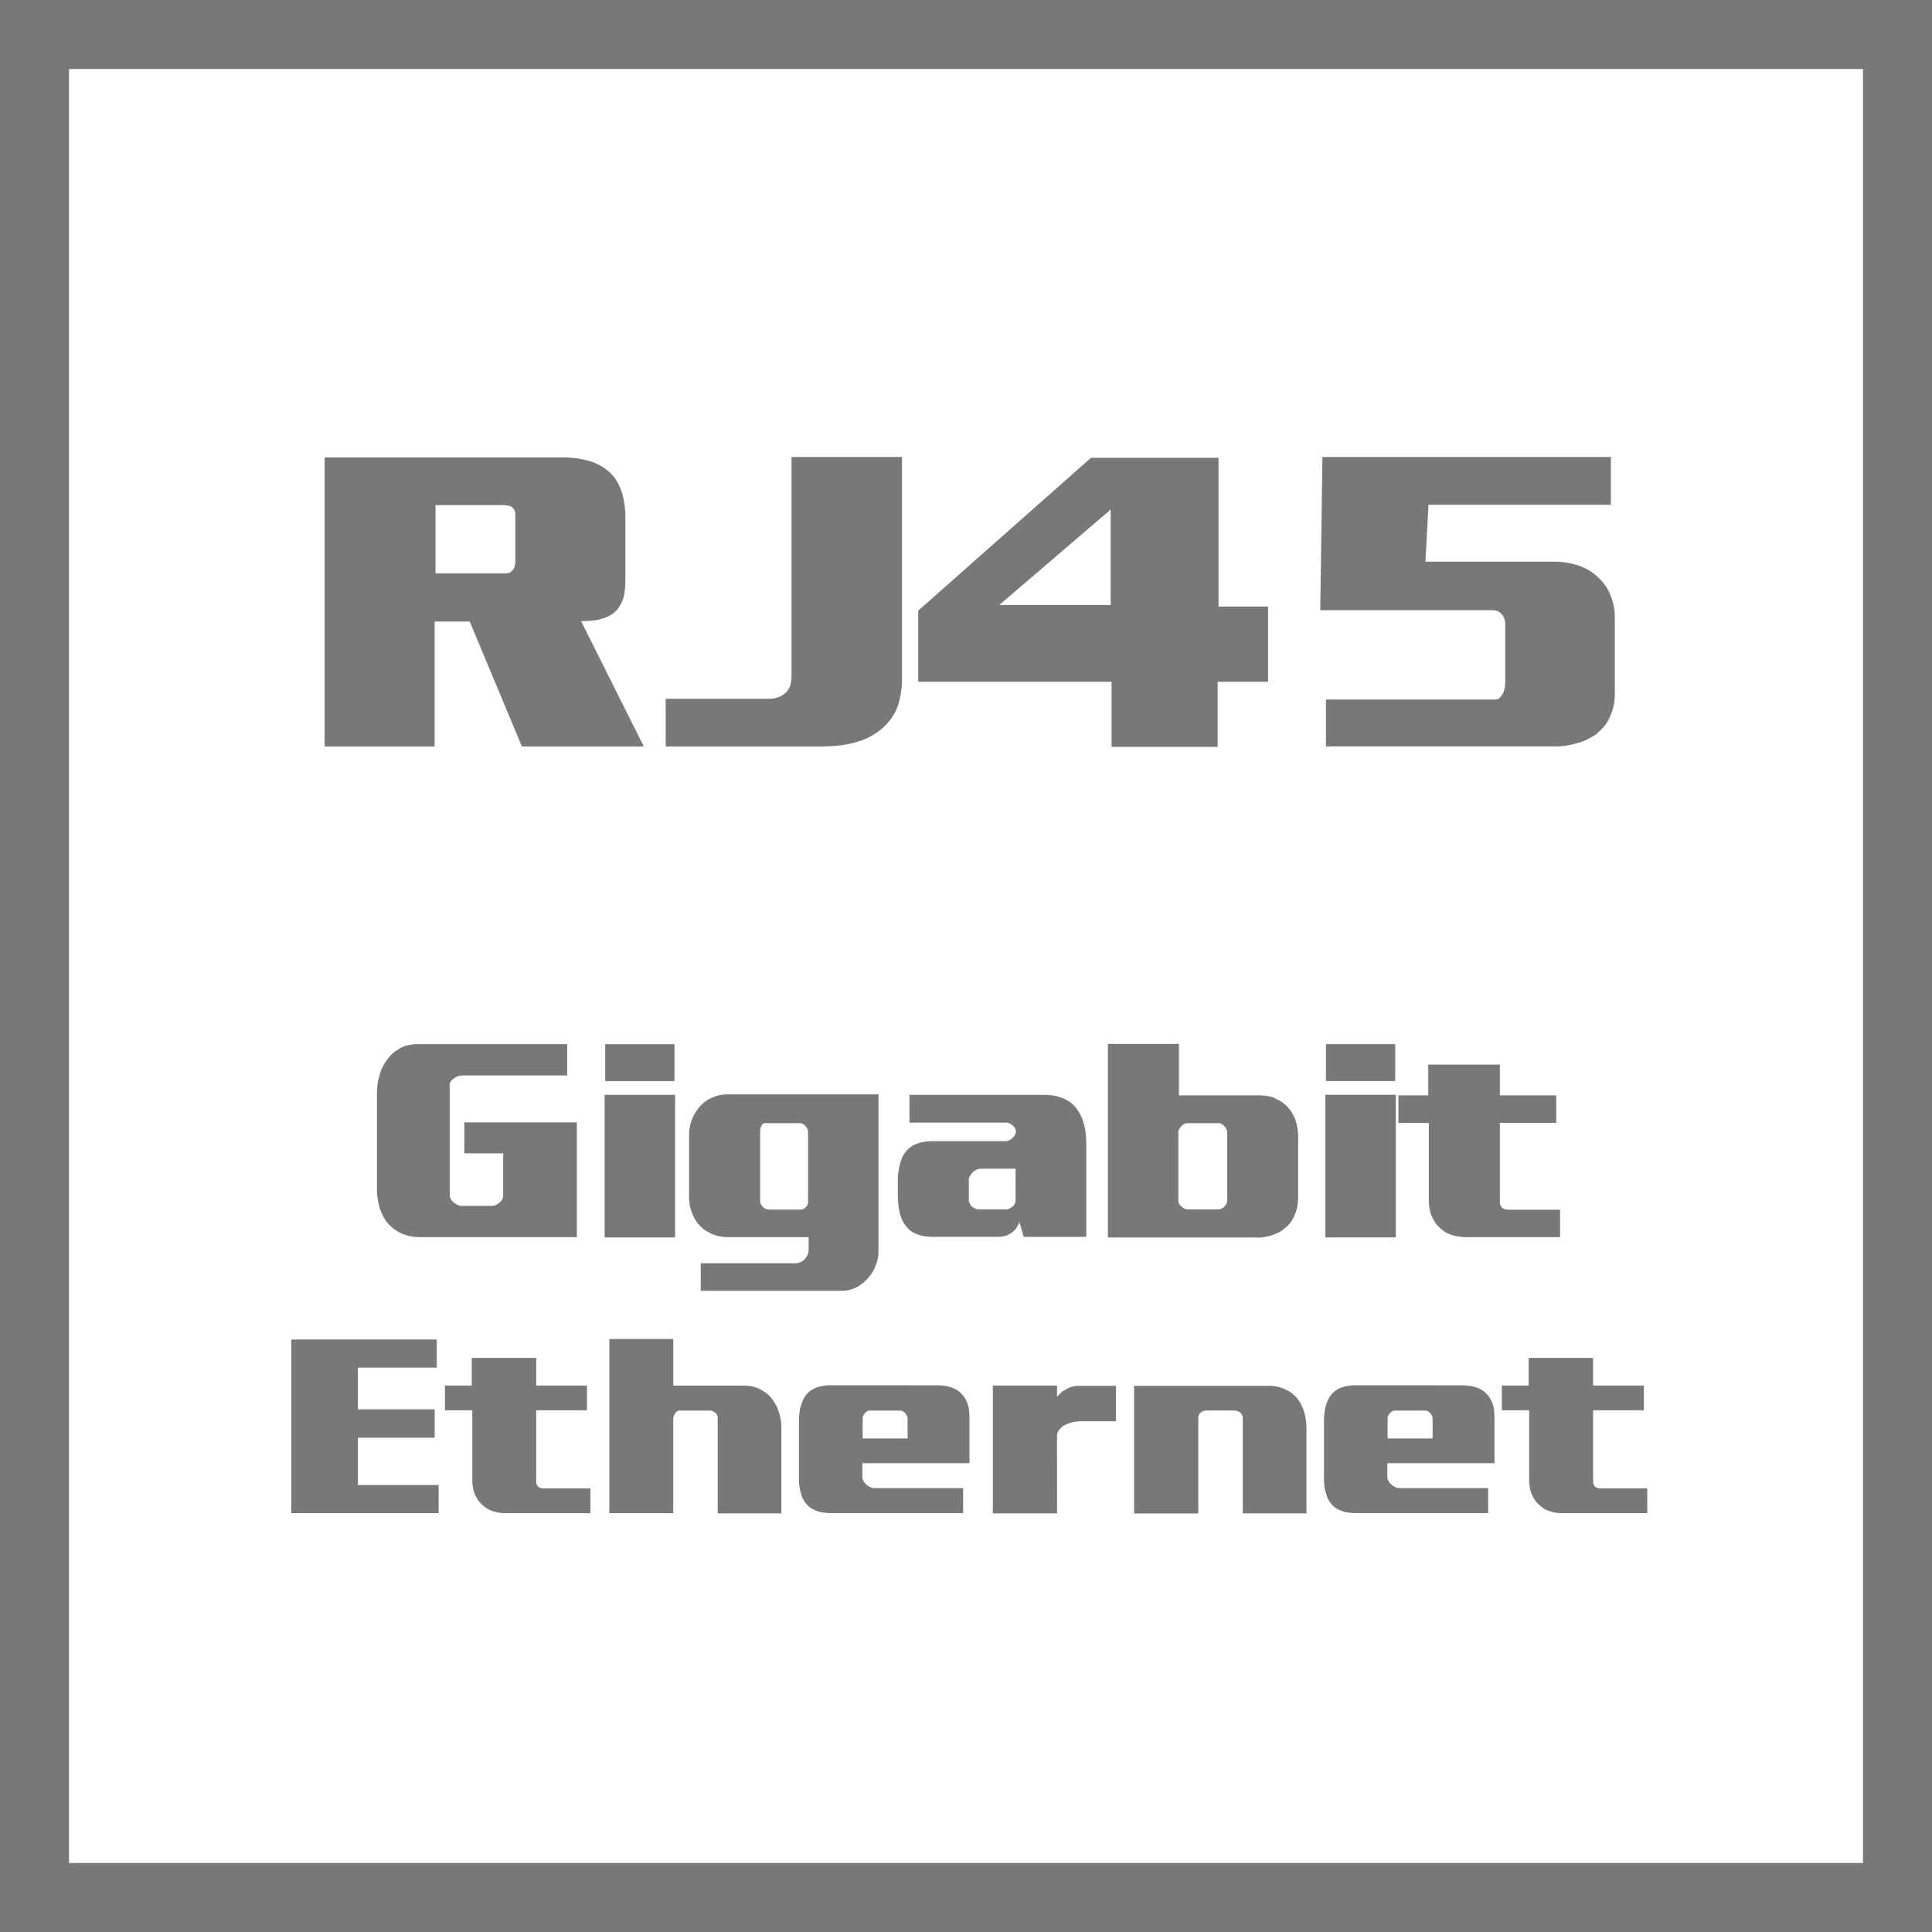
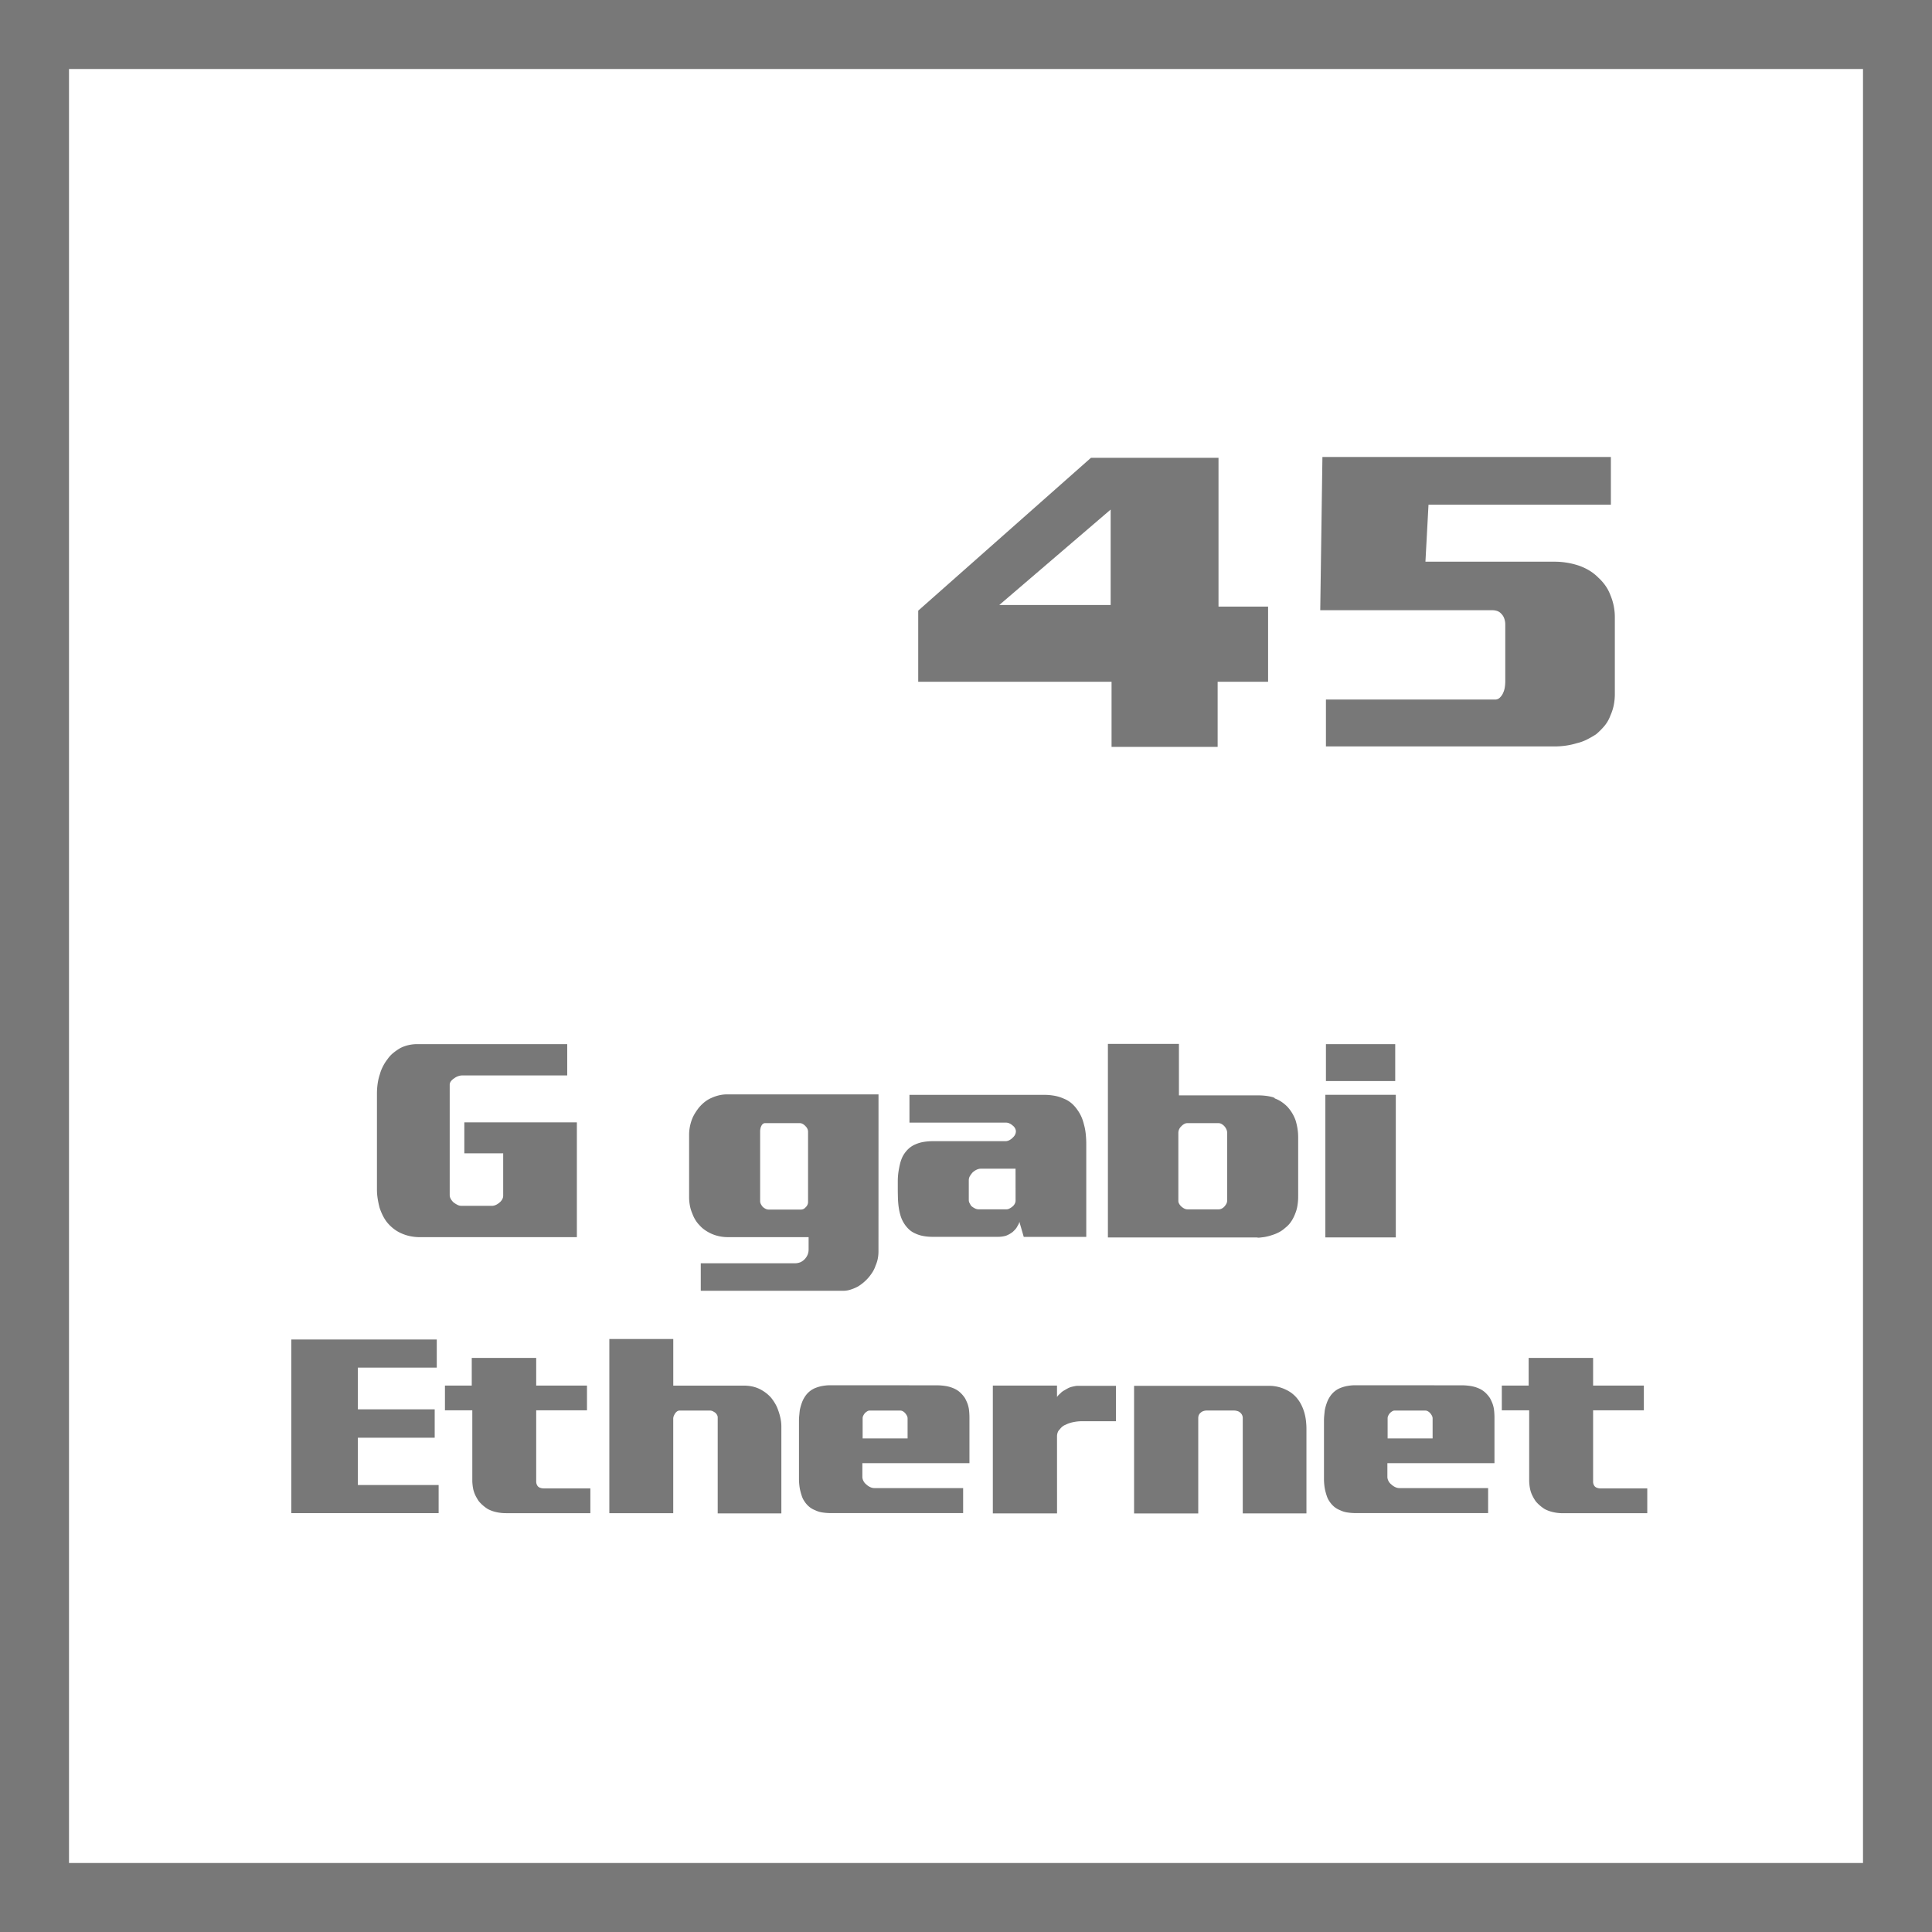
<svg xmlns="http://www.w3.org/2000/svg" id="Layer_1" data-name="Layer 1" viewBox="0 0 56 56">
  <defs>
    <style>.cls-1{fill:#787878;}</style>
  </defs>
  <title>Features_Icons_All_vector</title>
  <g id="Border">
    <path class="cls-1" d="M0,0V56H56V0ZM54,54H2V2H54Z" />
  </g>
-   <path class="cls-1" d="M9.409,13.258h6.85a2.864,2.864,0,0,1,.864.117,1.466,1.466,0,0,1,.597.363,1.179,1.179,0,0,1,.197.275,1.754,1.754,0,0,1,.134.346,2.662,2.662,0,0,1,.076.668V16.75c0,.086-.003.17-.007.252a1.776,1.776,0,0,1-.031.252,1.069,1.069,0,0,1-.083.234.833.833,0,0,1-.146.211.71.71,0,0,1-.158.129.858.858,0,0,1-.223.094,1.206,1.206,0,0,1-.279.064,3.157,3.157,0,0,1-.356.018l1.817,3.633H15.128l-1.513-3.621h-1.017v3.621H9.409ZM12.624,14.641v1.98h1.995a.353.353,0,0,0,.159-.029.249.249,0,0,0,.096-.088.257.257,0,0,0,.051-.117,1.083,1.083,0,0,0,.013-.176V14.934a.358.358,0,0,0-.025-.141.225.225,0,0,0-.076-.094.297.297,0,0,0-.121-.047.809.809,0,0,0-.134-.012Z" />
-   <path class="cls-1" d="M26.145,13.246V19.668a2.8,2.8,0,0,1-.031.416,2.305,2.305,0,0,1-.096.393,1.38,1.38,0,0,1-.171.328,1.767,1.767,0,0,1-.54.498,1.945,1.945,0,0,1-.369.17,2.63,2.63,0,0,1-.521.123,4.694,4.694,0,0,1-.648.041H19.296V20.254h2.974a.779.779,0,0,0,.337-.064.6.6,0,0,0,.209-.158.493.493,0,0,0,.102-.211,1.063,1.063,0,0,0,.025-.234V13.246Z" />
  <path class="cls-1" d="M35.319,13.27V17.582h1.437v2.18H35.294v1.887h-3.075V19.762H26.615v-2.062l5.007-4.43Zm-3.126,1.5-3.228,2.766h3.228Z" />
  <path class="cls-1" d="M46.692,13.246v1.383H41.406l-.089,1.652H45.04a2.24,2.24,0,0,1,.661.094,1.638,1.638,0,0,1,.35.152,1.383,1.383,0,0,1,.285.223,1.417,1.417,0,0,1,.204.234,1.22,1.22,0,0,1,.14.27,1.623,1.623,0,0,1,.095.311,1.67,1.67,0,0,1,.032.334v2.203a1.646,1.646,0,0,1-.032.34,1.387,1.387,0,0,1-.095.293,1.014,1.014,0,0,1-.178.311,2.006,2.006,0,0,1-.242.24,2.951,2.951,0,0,1-.267.152,1.305,1.305,0,0,1-.292.105,2.068,2.068,0,0,1-.318.07,2.334,2.334,0,0,1-.33.023H38.433V20.277h4.905a.189.189,0,0,0,.133-.053.424.424,0,0,0,.096-.135.619.619,0,0,0,.051-.17,1.223,1.223,0,0,0,.013-.158V18.109a.51.51,0,0,0-.032-.188.337.337,0,0,0-.082-.129.274.274,0,0,0-.121-.082.46.46,0,0,0-.146-.023H38.268l.063-4.441Z" />
  <path class="cls-1" d="M16.441,30.266v.906h-3.042a.351.351,0,0,0-.122.023.403.403,0,0,0-.114.062.35.35,0,0,0-.094.086.172.172,0,0,0-.034.102v3.195a.221.221,0,0,0,.03.109.407.407,0,0,0,.08.102.707.707,0,0,0,.11.07.255.255,0,0,0,.118.031h.882a.274.274,0,0,0,.118-.027.397.397,0,0,0,.102-.066.309.309,0,0,0,.081-.094.216.216,0,0,0,.029-.102V33.43H13.459v-.898H16.721v3.328H12.188a1.445,1.445,0,0,1-.31-.031,1.289,1.289,0,0,1-.258-.086,1.056,1.056,0,0,1-.241-.152,1.156,1.156,0,0,1-.183-.191A1.253,1.253,0,0,1,11.083,35.207a1.731,1.731,0,0,1-.08-.199,2.569,2.569,0,0,1-.056-.266,1.699,1.699,0,0,1-.021-.258V31.695a2.002,2.002,0,0,1,.021-.289,1.487,1.487,0,0,1,.063-.266,1.141,1.141,0,0,1,.094-.238,1.224,1.224,0,0,1,.127-.199.864.864,0,0,1,.174-.188,1.607,1.607,0,0,1,.207-.141,1.05,1.05,0,0,1,.233-.082,1.121,1.121,0,0,1,.25-.027Z" />
-   <path class="cls-1" d="M19.567,31.734v4.133h-2.042V31.734ZM17.542,30.266H19.55v1.07H17.542Z" />
  <path class="cls-1" d="M25.463,36.273a1.121,1.121,0,0,1-.021.215.951.951,0,0,1-.064.199.827.827,0,0,1-.089.188,1.323,1.323,0,0,1-.122.164,1.304,1.304,0,0,1-.145.141,1.345,1.345,0,0,1-.152.109,1.266,1.266,0,0,1-.212.09.693.693,0,0,1-.212.035H20.312v-.797h2.711A.445.445,0,0,0,23.21,36.582a.419.419,0,0,0,.203-.223.42.42,0,0,0,.025-.141v-.359H21.108a1.208,1.208,0,0,1-.267-.027,1.143,1.143,0,0,1-.225-.074,1.22,1.22,0,0,1-.19-.109.866.866,0,0,1-.156-.141.816.816,0,0,1-.119-.156,1.04,1.04,0,0,1-.085-.18,1.058,1.058,0,0,1-.071-.238,1.334,1.334,0,0,1-.021-.238v-1.812a1.246,1.246,0,0,1,.017-.195,1.403,1.403,0,0,1,.051-.203,1.064,1.064,0,0,1,.089-.195,1.719,1.719,0,0,1,.123-.18,1.105,1.105,0,0,1,.17-.168.854.854,0,0,1,.203-.121,1.171,1.171,0,0,1,.216-.074,1.02,1.02,0,0,1,.241-.027h4.38Zm-2.278-3.719H22.176a.102.102,0,0,0-.063.023.151.151,0,0,0-.046.062.229.229,0,0,0-.025.074.378.378,0,0,0-.009.074v2.031a.177.177,0,0,0,.021.082.387.387,0,0,0,.055.082.373.373,0,0,0,.08.055.202.202,0,0,0,.09.023H23.21A.176.176,0,0,0,23.29,35.043a.192.192,0,0,0,.063-.051.196.196,0,0,0,.051-.07.189.189,0,0,0,.018-.078V32.805a.206.206,0,0,0-.021-.09.261.261,0,0,0-.055-.074.289.289,0,0,0-.077-.062A.171.171,0,0,0,23.185,32.555Z" />
  <path class="cls-1" d="M31.486,33.164v2.688h-1.812l-.127-.438a.234.234,0,0,1-.03.082l-.038.066a.369.369,0,0,1-.06.082c-.022.023-.045.046-.067.066a.808.808,0,0,1-.195.109.844.844,0,0,1-.229.031H27.039a1.478,1.478,0,0,1-.275-.023.96.96,0,0,1-.225-.07.654.654,0,0,1-.19-.121.908.908,0,0,1-.246-.398,1.643,1.643,0,0,1-.055-.254c-.012-.089-.019-.177-.021-.266s-.004-.172-.004-.25v-.234a1.955,1.955,0,0,1,.017-.25q.018-.125.047-.246a1.069,1.069,0,0,1,.08-.223.867.867,0,0,1,.148-.199.686.686,0,0,1,.216-.145.972.972,0,0,1,.23-.07,1.537,1.537,0,0,1,.279-.023h2.101a.259.259,0,0,0,.119-.031.408.408,0,0,0,.109-.086.246.246,0,0,0,.056-.078.215.215,0,0,0,.021-.086.188.188,0,0,0-.025-.094.226.226,0,0,0-.067-.078.361.361,0,0,0-.093-.062.245.245,0,0,0-.103-.023H26.361v-.805h3.896a1.65,1.65,0,0,1,.313.027,1.165,1.165,0,0,1,.263.082.791.791,0,0,1,.233.141,1.023,1.023,0,0,1,.165.188,1.12,1.12,0,0,1,.114.199,1.236,1.236,0,0,1,.072.215,1.585,1.585,0,0,1,.055.297C31.482,32.981,31.486,33.075,31.486,33.164Zm-2.05.711h-1a.296.296,0,0,0-.131.031.447.447,0,0,0-.114.078.667.667,0,0,0-.077.105.227.227,0,0,0-.033.113v.586a.188.188,0,0,0,.021.082q.022.042.047.082a.467.467,0,0,0,.102.07.244.244,0,0,0,.11.031h.813a.192.192,0,0,0,.093-.027.453.453,0,0,0,.094-.066.244.244,0,0,0,.055-.074.19.19,0,0,0,.021-.082Z" />
  <path class="cls-1" d="M34.172,30.258V31.75h2.271a1.812,1.812,0,0,1,.271.016,1.376,1.376,0,0,1,.157.031.32.32,0,0,1,.072.027q.016.012,0,.012a.919.919,0,0,1,.203.102,1.123,1.123,0,0,1,.169.141,1.167,1.167,0,0,1,.237.391,1.794,1.794,0,0,1,.055.234,1.533,1.533,0,0,1,.021.266v1.703a1.586,1.586,0,0,1-.021.273,1.01,1.01,0,0,1-.063.227,1.115,1.115,0,0,1-.122.238.753.753,0,0,1-.166.176.855.855,0,0,1-.182.129,1.127,1.127,0,0,1-.199.082,1.381,1.381,0,0,1-.232.059c-.06.008-.105.013-.136.016a.201.201,0,0,1-.072-.004H32.113V30.258Zm1.144,2.297H34.417a.184.184,0,0,0-.097.027.317.317,0,0,0-.081.066.259.259,0,0,0-.084.188v1.969a.167.167,0,0,0,.025.09.318.318,0,0,0,.059.074.398.398,0,0,0,.089.062.215.215,0,0,0,.098.023h.898a.198.198,0,0,0,.089-.023.261.261,0,0,0,.08-.062.434.434,0,0,0,.056-.082.205.205,0,0,0,.021-.09V32.828a.245.245,0,0,0-.021-.09.348.348,0,0,0-.056-.09.33.33,0,0,0-.08-.066A.187.187,0,0,0,35.315,32.555Z" />
  <path class="cls-1" d="M40.458,31.734v4.133H38.416V31.734Zm-2.025-1.469h2.008v1.07H38.433Z" />
-   <path class="cls-1" d="M43.474,30.859V31.75H45.108v.797H43.474v2.297a.242.242,0,0,0,.013.078.223.223,0,0,0,.038.07.174.174,0,0,0,.076.051.365.365,0,0,0,.127.02h1.491v.797H42.508a1.409,1.409,0,0,1-.326-.035,1.117,1.117,0,0,1-.267-.098,1.29,1.29,0,0,1-.157-.117,1.199,1.199,0,0,1-.131-.133,1.448,1.448,0,0,1-.106-.18.936.936,0,0,1-.071-.195,1.238,1.238,0,0,1-.025-.152,1.303,1.303,0,0,1-.009-.152v-2.25h-.881V31.75h.864v-.891Z" />
  <path class="cls-1" d="M8.444,38.826h4.216v.815H10.373v1.209h2.227v.823H10.373v1.371h2.341v.815H8.444Z" />
  <path class="cls-1" d="M15.542,39.36v.802h1.472v.717H15.542v2.067a.221.221,0,0,0,.012.07.2.2,0,0,0,.034.063.158.158,0,0,0,.068.045.319.319,0,0,0,.114.018H17.112v.718H14.673a1.255,1.255,0,0,1-.294-.032.971.971,0,0,1-.24-.088,1.1,1.1,0,0,1-.141-.105,1.047,1.047,0,0,1-.118-.119,1.414,1.414,0,0,1-.096-.162.9.9,0,0,1-.064-.176c-.01-.047-.018-.092-.022-.137a1.05,1.05,0,0,1-.008-.137V40.879h-.793v-.717h.777v-.802Z" />
  <path class="cls-1" d="M17.662,43.86V38.812h1.853v1.351H21.55a1.186,1.186,0,0,1,.252.024.953.953,0,0,1,.214.073,1.147,1.147,0,0,1,.183.113,1.04,1.04,0,0,1,.152.141,1.451,1.451,0,0,1,.114.165.925.925,0,0,1,.084.179,1.687,1.687,0,0,1,.072.243,1.158,1.158,0,0,1,.027.242v2.524H20.803V41.083a.146.146,0,0,0-.019-.07.239.239,0,0,0-.05-.063.451.451,0,0,0-.076-.046.18.18,0,0,0-.076-.018h-.885a.126.126,0,0,0-.072.024.243.243,0,0,0-.058.061.52.52,0,0,0-.038.073.213.213,0,0,0-.015.074v2.742Z" />
  <path class="cls-1" d="M27.154,40.154a1.653,1.653,0,0,1,.259.021.964.964,0,0,1,.252.077.657.657,0,0,1,.168.112.884.884,0,0,1,.137.162,1.365,1.365,0,0,1,.069.147.872.872,0,0,1,.045.169,1.9,1.9,0,0,1,.016.253v1.315H24.996v.4a.257.257,0,0,0,.031.116.29.29,0,0,0,.084.102.413.413,0,0,0,.114.077.275.275,0,0,0,.122.028H27.917v.725H24.082a1.617,1.617,0,0,1-.24-.018.718.718,0,0,1-.218-.067.605.605,0,0,1-.168-.098.705.705,0,0,1-.137-.155.593.593,0,0,1-.076-.151,1.713,1.713,0,0,1-.054-.193,1.323,1.323,0,0,1-.022-.15,1.619,1.619,0,0,1-.008-.173v-1.666a1.443,1.443,0,0,1,.008-.162c.005-.052.01-.101.015-.147a1.408,1.408,0,0,1,.062-.222.827.827,0,0,1,.091-.179.657.657,0,0,1,.142-.155.638.638,0,0,1,.179-.099,1.015,1.015,0,0,1,.198-.053,1.316,1.316,0,0,1,.214-.018Zm-.847,1.54v-.583a.167.167,0,0,0-.019-.074.353.353,0,0,0-.05-.074.245.245,0,0,0-.068-.056.151.151,0,0,0-.076-.021H25.21a.13.13,0,0,0-.072.021.35.35,0,0,0-.064.049.329.329,0,0,0-.05.074.165.165,0,0,0-.02.073v.591Z" />
  <path class="cls-1" d="M30.639,43.867H28.778V40.162h1.86v.33a.496.496,0,0,1,.099-.105.304.304,0,0,1,.058-.053.392.392,0,0,1,.064-.039c.03-.019.061-.036.092-.053a.514.514,0,0,1,.091-.038c.036-.01.07-.018.104-.024a.409.409,0,0,1,.095-.011H32.346v1.026h-.976a1.194,1.194,0,0,0-.267.028.829.829,0,0,0-.222.077.317.317,0,0,0-.091.053.419.419,0,0,0-.069.074.235.235,0,0,0-.064.095.337.337,0,0,0-.019.116Z" />
  <path class="cls-1" d="M34.732,41.104v2.764H32.872V40.169h3.896a1.109,1.109,0,0,1,.519.119.898.898,0,0,1,.344.288.981.981,0,0,1,.099.166,1.287,1.287,0,0,1,.076.2,1.428,1.428,0,0,1,.046.225,2.082,2.082,0,0,1,.016.253v2.447h-1.846V41.111a.217.217,0,0,0-.019-.096.224.224,0,0,0-.05-.066.206.206,0,0,0-.088-.049.334.334,0,0,0-.095-.015h-.801a.277.277,0,0,0-.084.015.192.192,0,0,0-.076.042.176.176,0,0,0-.054.063A.206.206,0,0,0,34.732,41.104Z" />
  <path class="cls-1" d="M42.372,40.154a1.653,1.653,0,0,1,.259.021.964.964,0,0,1,.252.077.657.657,0,0,1,.168.112.884.884,0,0,1,.137.162,1.365,1.365,0,0,1,.069.147.873.873,0,0,1,.045.169,1.902,1.902,0,0,1,.016.253v1.315H40.214v.4a.256.256,0,0,0,.031.116.289.289,0,0,0,.084.102.413.413,0,0,0,.114.077.275.275,0,0,0,.122.028h2.569v.725h-3.835a1.617,1.617,0,0,1-.24-.018.718.718,0,0,1-.218-.067.604.604,0,0,1-.168-.098.705.705,0,0,1-.137-.155.593.593,0,0,1-.076-.151,1.709,1.709,0,0,1-.054-.193,1.318,1.318,0,0,1-.022-.15,1.619,1.619,0,0,1-.008-.173v-1.666a1.443,1.443,0,0,1,.008-.162c.005-.052.01-.101.015-.147a1.408,1.408,0,0,1,.062-.222.827.827,0,0,1,.091-.179.657.657,0,0,1,.142-.155.638.638,0,0,1,.179-.099,1.015,1.015,0,0,1,.198-.053,1.316,1.316,0,0,1,.214-.018Zm-.847,1.54v-.583a.167.167,0,0,0-.019-.074.353.353,0,0,0-.05-.074.245.245,0,0,0-.068-.056.151.151,0,0,0-.076-.021h-.885a.13.13,0,0,0-.072.021.35.35,0,0,0-.064.049.33.33,0,0,0-.05.074.165.165,0,0,0-.02.073v.591Z" />
  <path class="cls-1" d="M46.177,39.36v.802h1.471v.717h-1.471v2.067a.21.21,0,0,0,.045.134.161.161,0,0,0,.069.045.319.319,0,0,0,.114.018h1.342v.718H45.307a1.247,1.247,0,0,1-.293-.032.971.971,0,0,1-.24-.088,1.1,1.1,0,0,1-.141-.105.971.971,0,0,1-.118-.119,1.177,1.177,0,0,1-.096-.162.79.79,0,0,1-.064-.176,1.18,1.18,0,0,1-.023-.137,1.255,1.255,0,0,1-.008-.137V40.879h-.793v-.717h.778v-.802Z" />
</svg>